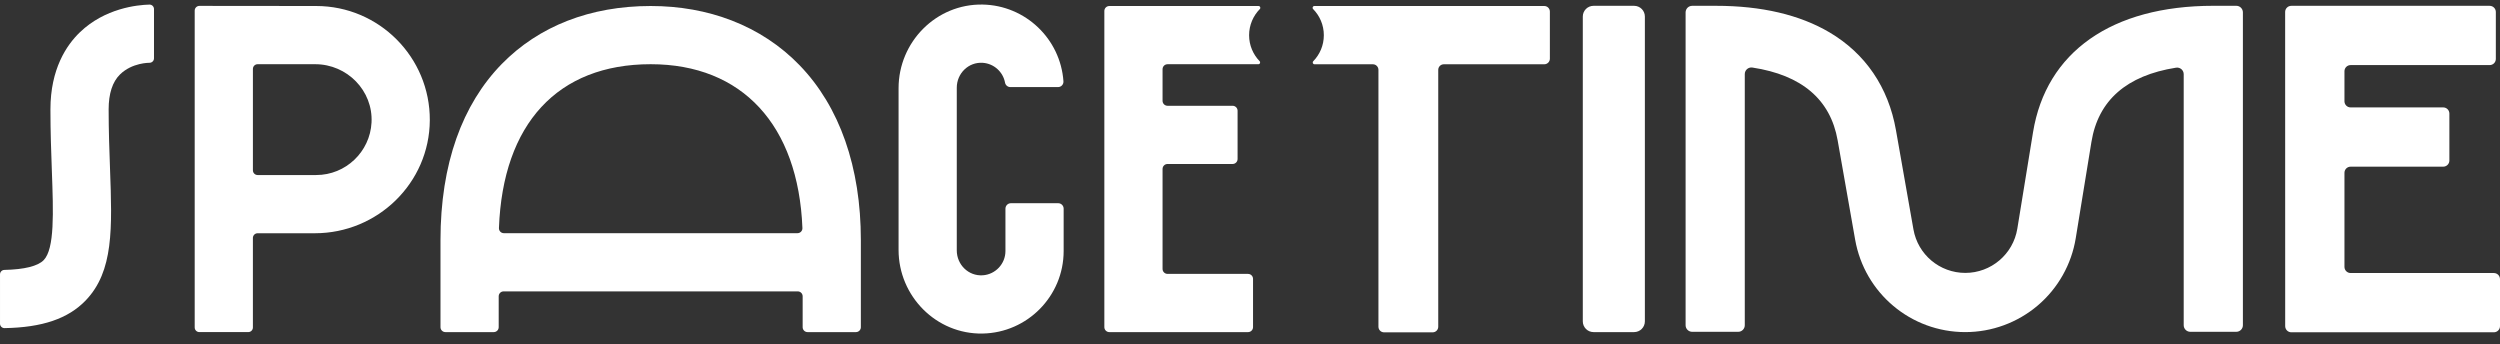
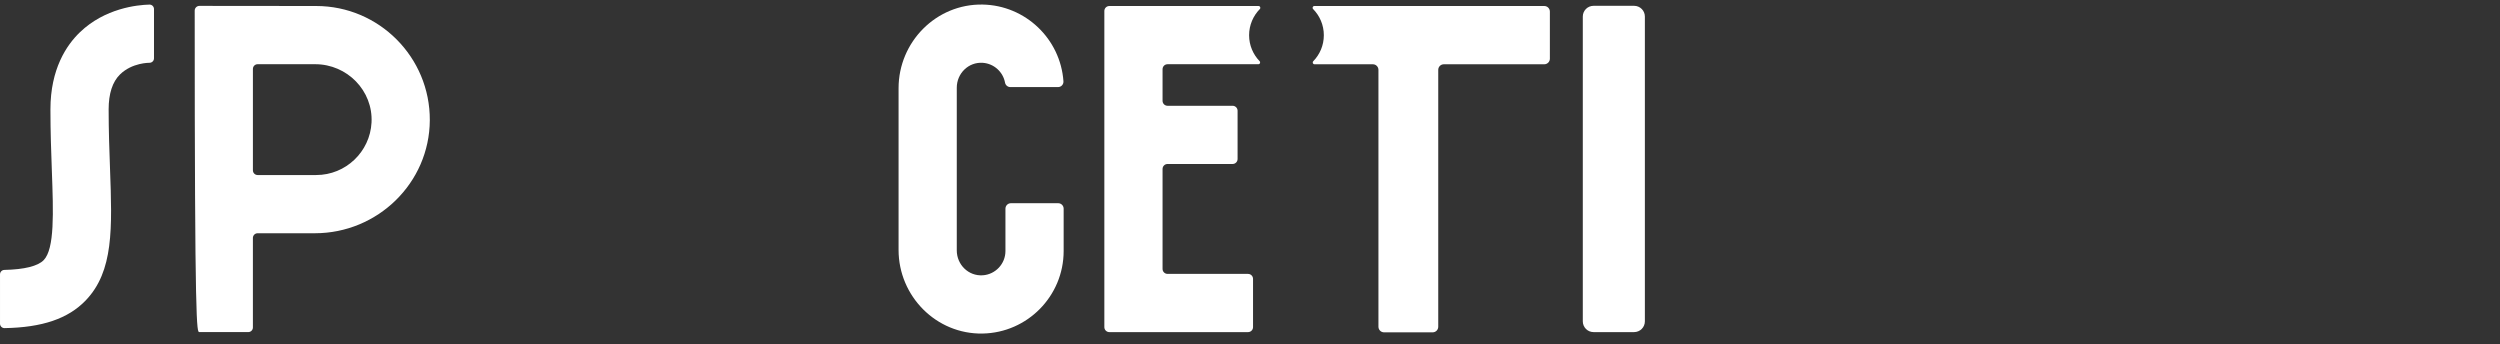
<svg xmlns="http://www.w3.org/2000/svg" fill="none" viewBox="0 0 276 38" height="38" width="276">
  <rect x="0" y="0" width="276" height="38" fill="#333333" stroke="none" />
  <g clip-path="url(#clip0_203_37749)">
-     <path fill="white" d="M95.039 26.514C95.039 18.458 92.701 11.782 88.281 7.21C86.182 5.038 83.655 3.372 80.774 2.259C78.033 1.2 75.025 0.663 71.835 0.663C65.179 0.663 59.497 2.874 55.403 7.057C53.212 9.295 51.524 12.061 50.386 15.278C49.221 18.569 48.63 22.35 48.63 26.515V36.123C48.63 36.422 48.873 36.664 49.172 36.664H54.515C54.814 36.664 55.056 36.422 55.056 36.123V32.71C55.056 32.411 55.298 32.169 55.597 32.169H88.072C88.371 32.169 88.613 32.411 88.613 32.71V36.123C88.613 36.422 88.855 36.664 89.154 36.664H94.498C94.797 36.664 95.039 36.422 95.039 36.123V26.515V26.514ZM71.835 7.089C81.95 7.089 88.139 13.821 88.587 25.178C88.599 25.486 88.353 25.743 88.045 25.743H55.624C55.317 25.743 55.072 25.486 55.083 25.179C55.512 13.661 61.563 7.089 71.836 7.089H71.835Z" />
    <path fill="white" d="M108.478 36.824C103.362 36.914 99.202 32.704 99.202 27.587V9.74C99.202 4.623 103.362 0.413 108.478 0.503C113.212 0.587 117.076 4.299 117.404 8.971C117.429 9.324 117.157 9.615 116.802 9.615H111.548C111.257 9.615 111.009 9.408 110.956 9.123C110.736 7.937 109.732 7.021 108.504 6.935C106.924 6.825 105.628 8.102 105.628 9.686V27.641C105.628 29.224 106.924 30.502 108.504 30.392C109.897 30.295 111.001 29.13 111.001 27.712V23.037C111.001 22.704 111.271 22.434 111.604 22.434H116.824C117.157 22.434 117.427 22.704 117.427 23.037V27.712C117.427 32.682 113.428 36.735 108.478 36.823V36.824Z" />
    <path fill="white" d="M0.001 35.733V30.289C0.001 30.021 0.216 29.803 0.484 29.798C2.69 29.751 4.186 29.38 4.825 28.717C6.038 27.459 5.893 23.476 5.725 18.863C5.652 16.851 5.568 14.57 5.568 12.075C5.568 7.619 7.34 4.983 8.827 3.556C11.595 0.899 15.154 0.542 16.498 0.507C16.774 0.5 17.001 0.723 17.001 0.999V6.439C17.001 6.71 16.781 6.93 16.51 6.931C16.489 6.931 14.587 6.906 13.248 8.22C12.416 9.037 11.994 10.333 11.994 12.075C11.994 14.453 12.075 16.672 12.146 18.629C12.385 25.203 12.559 29.954 9.451 33.178C7.52 35.18 4.668 36.154 0.502 36.224C0.227 36.229 0 36.007 0 35.732L0.001 35.733Z" />
-     <path fill="white" d="M34.908 0.663L22.017 0.65C21.729 0.65 21.495 0.883 21.495 1.171V36.152C21.495 36.435 21.724 36.663 22.006 36.663H27.408C27.691 36.663 27.92 36.434 27.92 36.152V26.272C27.92 25.984 28.153 25.751 28.441 25.751H34.763C41.688 25.751 47.414 20.2 47.451 13.275C47.488 6.327 41.846 0.663 34.907 0.663H34.908ZM41.017 13.529C40.849 16.753 38.174 19.324 34.908 19.324H28.442C28.154 19.324 27.921 19.091 27.921 18.803V7.61C27.921 7.322 28.154 7.089 28.442 7.089H34.802C38.323 7.089 41.201 10.013 41.017 13.529Z" />
-     <path fill="white" d="M258.828 29.459V19.079C258.828 18.704 259.132 18.4 259.507 18.4H269.732C270.107 18.4 270.411 18.096 270.411 17.722V12.536C270.411 12.162 270.107 11.858 269.732 11.858H259.507C259.132 11.858 258.828 11.554 258.828 11.179V7.865C258.828 7.49 259.132 7.186 259.507 7.186H274.861C275.236 7.186 275.54 6.882 275.54 6.508V1.322C275.54 0.948 275.236 0.644 274.861 0.644H252.959C252.584 0.644 252.279 0.948 252.28 1.323L252.285 36.004C252.285 36.38 252.589 36.685 252.966 36.685H275.321C275.696 36.685 276 36.381 276 36.006V30.821C276 30.446 275.696 30.142 275.321 30.142H259.507C259.132 30.142 258.828 29.838 258.828 29.464V29.459Z" />
-     <path fill="white" d="M216.971 36.664C210.966 36.664 205.851 32.371 204.808 26.457L202.875 15.488C202.08 10.982 198.921 8.291 193.466 7.457C193.024 7.389 192.624 7.729 192.624 8.176V35.904C192.624 36.306 192.299 36.632 191.896 36.632H186.818C186.416 36.632 186.09 36.306 186.09 35.904V1.37C186.09 0.968 186.415 0.642 186.818 0.642H189.451C194.461 0.642 198.675 1.627 201.973 3.571C205.942 5.912 208.479 9.64 209.31 14.354L211.243 25.322C211.734 28.108 214.143 30.129 216.971 30.129C219.8 30.129 222.251 28.076 222.712 25.247L224.445 14.61C225.891 5.732 233.145 0.64 244.348 0.64H246.887C247.289 0.64 247.616 0.966 247.616 1.368V35.903C247.616 36.305 247.29 36.631 246.887 36.631H241.81C241.408 36.631 241.081 36.306 241.081 35.903V8.191C241.081 7.742 240.679 7.401 240.236 7.471C234.778 8.335 231.641 11.079 230.895 15.661L229.162 26.298C228.691 29.188 227.204 31.824 224.973 33.721C222.742 35.618 219.901 36.663 216.973 36.663L216.971 36.664Z" />
+     <path fill="white" d="M34.908 0.663L22.017 0.65C21.729 0.65 21.495 0.883 21.495 1.171C21.495 36.435 21.724 36.663 22.006 36.663H27.408C27.691 36.663 27.92 36.434 27.92 36.152V26.272C27.92 25.984 28.153 25.751 28.441 25.751H34.763C41.688 25.751 47.414 20.2 47.451 13.275C47.488 6.327 41.846 0.663 34.907 0.663H34.908ZM41.017 13.529C40.849 16.753 38.174 19.324 34.908 19.324H28.442C28.154 19.324 27.921 19.091 27.921 18.803V7.61C27.921 7.322 28.154 7.089 28.442 7.089H34.802C38.323 7.089 41.201 10.013 41.017 13.529Z" />
    <path fill="white" d="M180.407 0.642H175.928C175.273 0.642 174.741 1.173 174.741 1.828V35.477C174.741 36.133 175.273 36.664 175.928 36.664H180.407C181.063 36.664 181.594 36.133 181.594 35.477V1.828C181.594 1.173 181.063 0.642 180.407 0.642Z" />
    <path fill="white" d="M137.786 30.238H128.895C128.592 30.238 128.346 29.992 128.346 29.689V18.653C128.346 18.35 128.592 18.104 128.895 18.104H136.08C136.383 18.104 136.629 17.858 136.629 17.555V12.227C136.629 11.924 136.383 11.678 136.08 11.678H128.895C128.592 11.678 128.346 11.432 128.346 11.129V7.64C128.346 7.337 128.592 7.091 128.895 7.091H138.925C139.101 7.091 139.184 6.881 139.062 6.755C138.344 6.012 137.901 5.003 137.901 3.888C137.901 2.774 138.352 1.745 139.083 1.002C139.207 0.875 139.124 0.665 138.947 0.665H122.469C122.166 0.665 121.92 0.911 121.92 1.214V36.116C121.92 36.419 122.166 36.665 122.469 36.665H137.786C138.089 36.665 138.335 36.419 138.335 36.116V30.788C138.335 30.485 138.089 30.239 137.786 30.239V30.238Z" />
    <path fill="white" d="M170.487 0.664H145.105C144.929 0.664 144.845 0.875 144.969 1.001C145.699 1.745 146.151 2.762 146.151 3.887C146.151 5.012 145.705 6.018 144.983 6.76C144.86 6.886 144.944 7.096 145.12 7.096H151.564C151.904 7.096 152.18 7.372 152.18 7.713V36.073C152.18 36.413 152.456 36.69 152.797 36.69H158.165C158.505 36.69 158.782 36.414 158.782 36.073V7.713C158.782 7.373 159.057 7.096 159.398 7.096H170.489C170.829 7.096 171.106 6.82 171.106 6.48V1.28C171.106 0.94 170.83 0.663 170.489 0.663L170.487 0.664Z" />
  </g>
  <defs>
    <clipPath id="clip0_203_37749">
      <rect transform="translate(0 0.5)" fill="white" height="37" width="276" />
    </clipPath>
  </defs>
</svg>